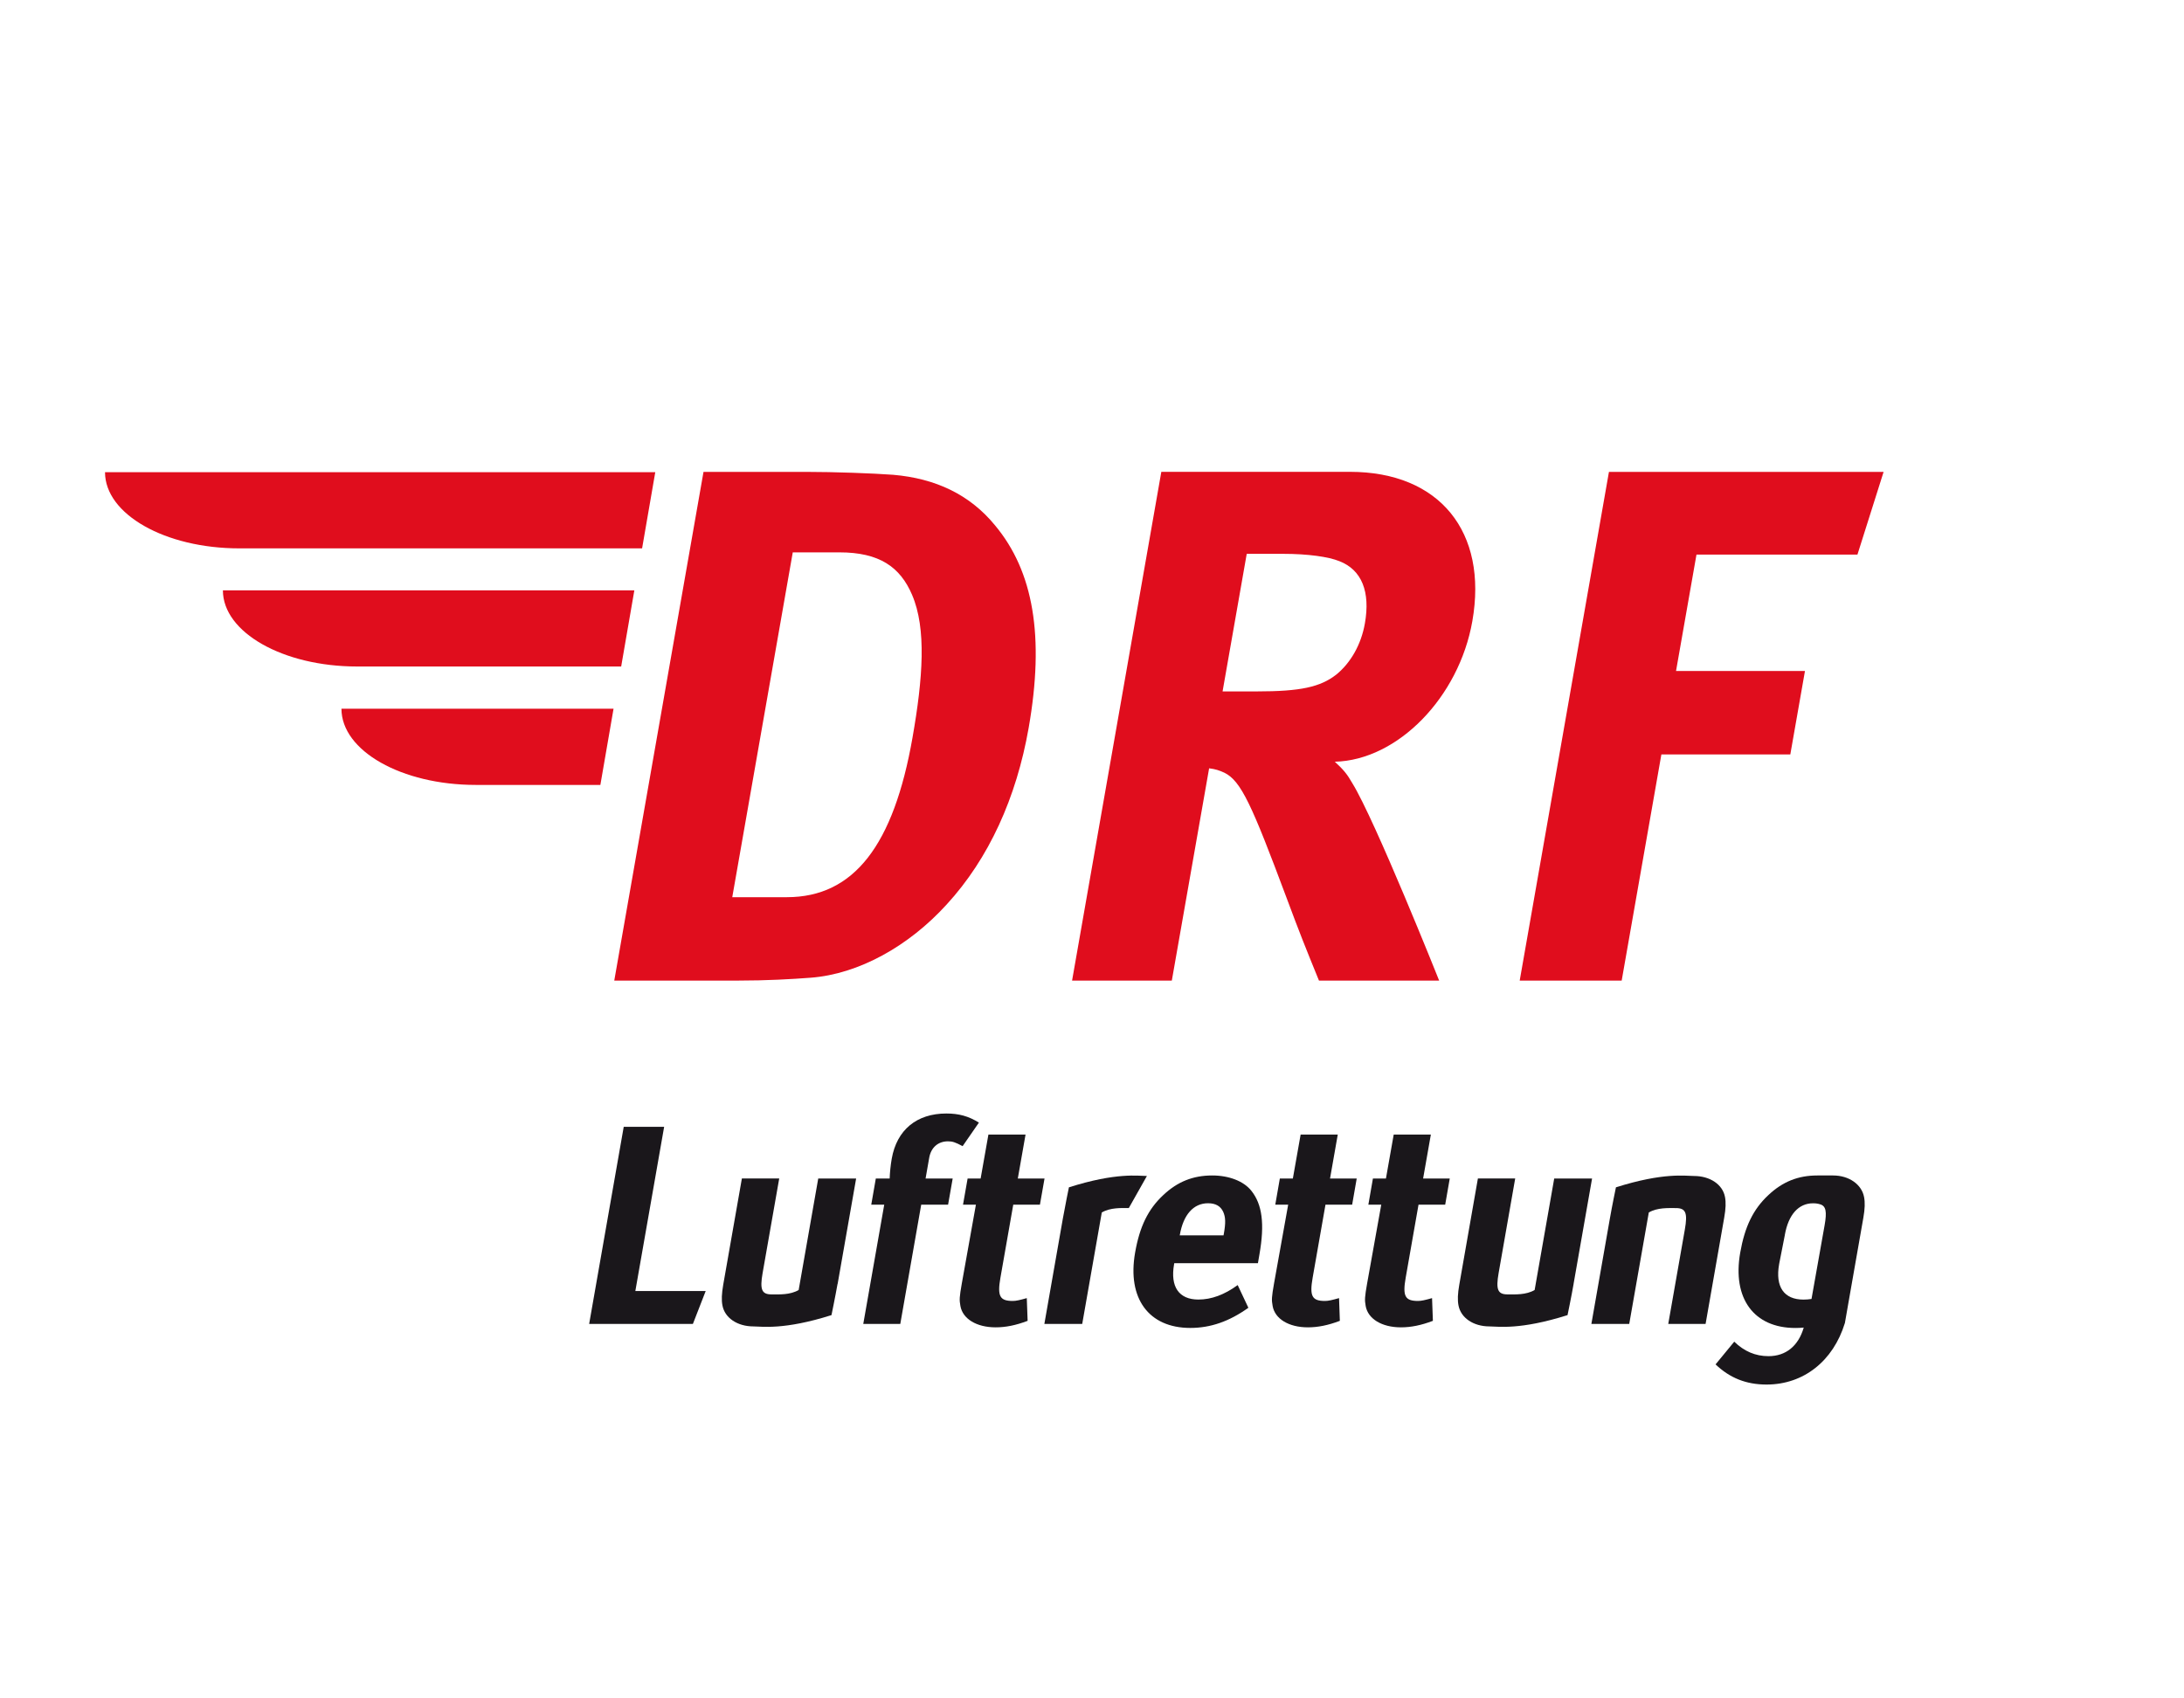
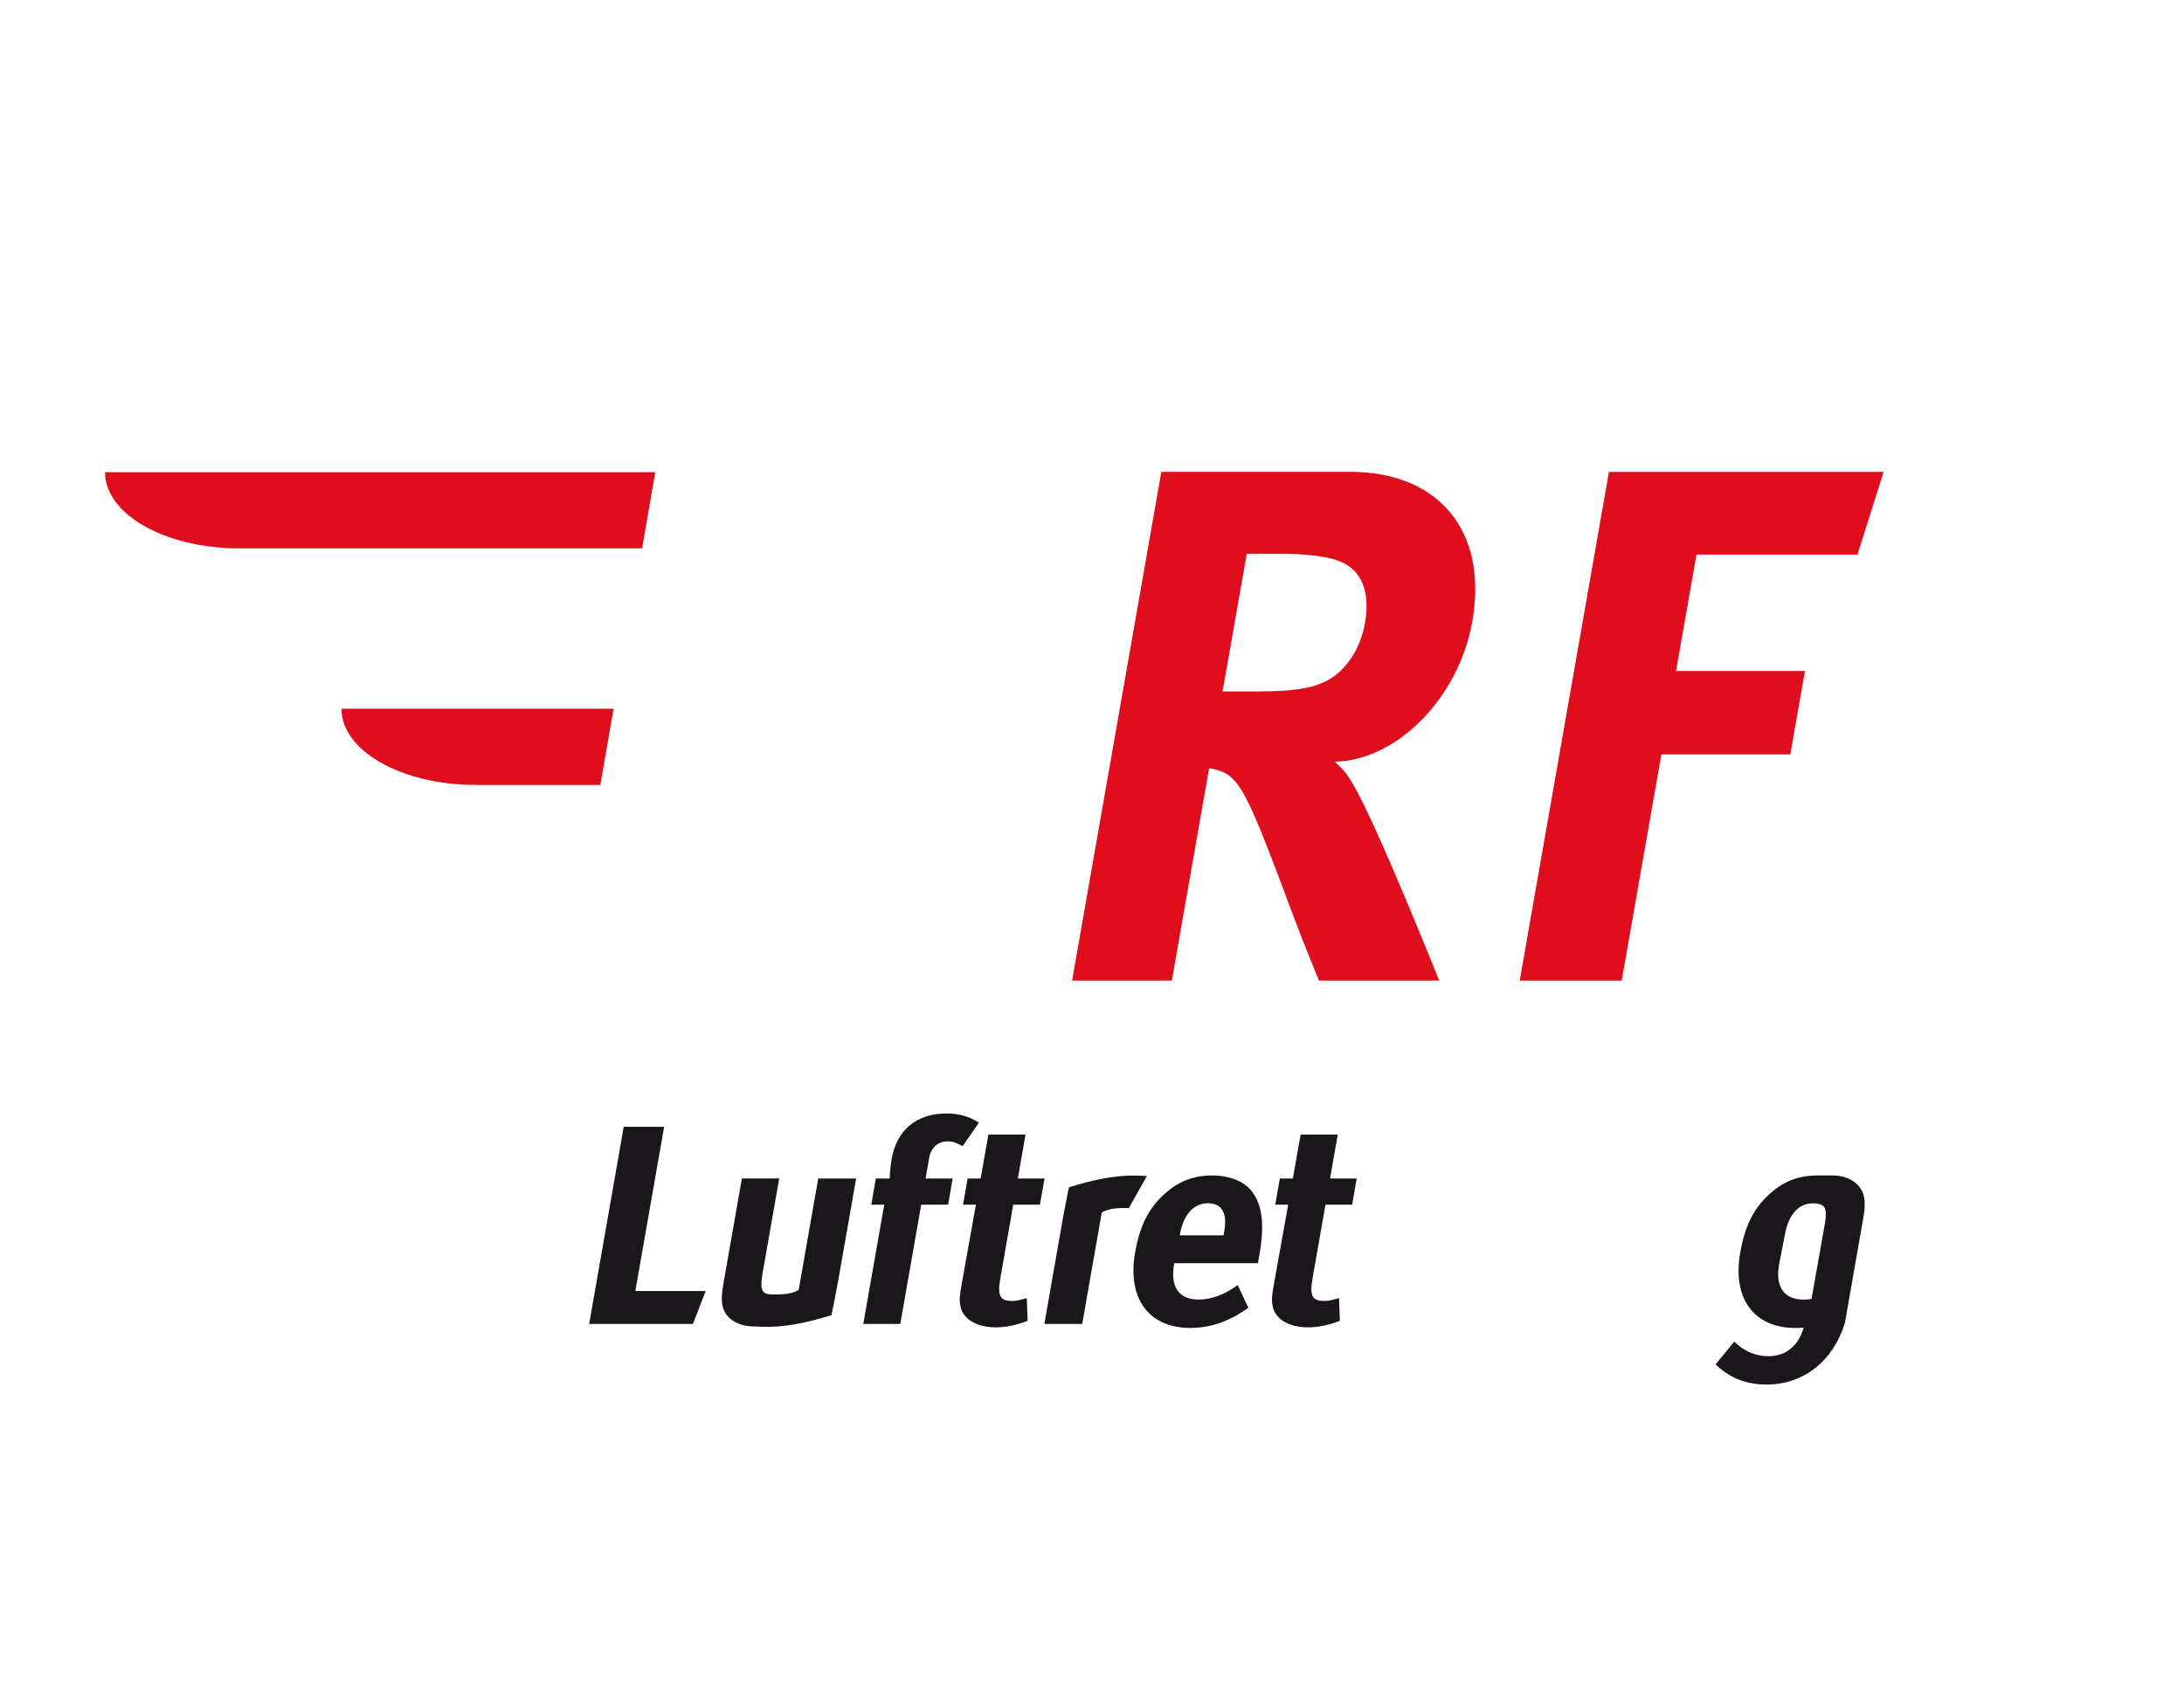
<svg xmlns="http://www.w3.org/2000/svg" id="Layer_4" data-name="Layer 4" viewBox="0 0 546.94 425.2">
  <g id="Luftrettung">
    <path id="path2489" d="m462,331.42c-2.9,9.45-10.3,15.37-19.6,15.37-5.1,0-9.2-1.64-12.77-5.05l4.68-5.69c2.48,2.42,5.31,3.63,8.57,3.63,4.38,0,7.5-2.58,8.83-7.16-.69.07-1.39.1-2.09.1-10.4,0-15.83-7.4-13.82-18.85,1.15-6.54,3.25-10.89,7.06-14.44,3.56-3.35,7.44-4.91,12.25-4.91h3.37c.19,0,.41,0,.58,0,4.03,0,7.17,2.27,7.76,5.4.26,1.35.22,2.92-.18,5.2l-3.75,21.37-.53,3.04-.35,2Zm-8.34-6.08l3.28-18.47c.59-3.37.35-4.79-1.11-5.22-.54-.18-1.12-.26-1.8-.26-3.61,0-6.16,2.84-7.05,7.9l-.02.14-1.37,6.97-.05.28c-.99,5.62,1.21,8.83,6.1,8.83.67,0,1.35-.05,2.03-.16" style="fill: #1a171b;" />
    <path id="path2501" d="m261.57,295.19h-6.68l1.94-11.02h-9.3s-1.95,11.02-1.95,11.02h-3.26l-1.15,6.54h3.23l-3.54,19.78c-.58,3.34-.64,4.05-.34,5.62.57,3.2,4.02,5.33,8.83,5.33,2.48,0,5.04-.5,8-1.63l-.21-5.69c-1.78.5-2.67.71-3.52.71-3.25,0-3.89-1.21-3.08-5.83l3.21-18.28h6.68l1.15-6.54Z" style="fill: #1a171b; fill-rule: evenodd;" />
    <path id="path2505" d="m295.44,309.42l.03-.14c.88-5.05,3.43-7.9,7.05-7.9,1.91,0,3.13.71,3.8,2.13.61,1.35.65,2.78.17,5.48l-.08.43h-10.97Zm14.52,12.45c-3.32,2.42-6.58,3.63-9.84,3.63-4.89,0-7.09-3.2-6.1-8.82l.05-.28h20.95c.11-.64.25-1.42.38-2.21,1.34-7.61.71-12.52-2.02-15.93-1.91-2.42-5.62-3.84-9.8-3.84-4.81,0-8.7,1.56-12.26,4.91-3.81,3.55-5.92,7.9-7.06,14.43-2.01,11.46,3.42,18.85,13.82,18.85,5.1,0,9.77-1.64,14.55-5.05l-2.68-5.69Z" style="fill: #1a171b; fill-rule: evenodd;" />
-     <path id="path2509" d="m403.16,305.22l-4.63,26.39h9.48l4.9-27.92c2.17-1.26,4.87-1.1,6.78-1.1,2.48,0,2.97,1.21,2.25,5.34l-4.16,23.68h9.35l4.66-26.6c.4-2.28.46-3.84.2-5.2-.58-3.13-3.74-5.26-7.78-5.26-2.12,0-7.58-.94-19.53,2.84,0,0-.98,4.7-1.52,7.83" style="fill: #1a171b; fill-rule: evenodd;" />
-     <path id="path2513" d="m394.07,321.58l4.63-26.39h-9.48l-4.9,27.92c-2.17,1.26-4.86,1.1-6.77,1.1-2.48,0-2.97-1.21-2.25-5.34l4.15-23.69h-9.34l-4.66,26.6c-.4,2.28-.46,3.84-.2,5.19.59,3.13,3.74,5.26,7.78,5.26,2.13,0,7.58.95,19.53-2.83,0,0,.98-4.7,1.52-7.83" style="fill: #1a171b; fill-rule: evenodd;" />
    <path id="path2517" d="m209.77,321.58l4.63-26.39h-9.49l-4.9,27.92c-2.17,1.26-4.87,1.1-6.78,1.1-2.48,0-2.97-1.21-2.25-5.34l4.16-23.69h-9.35l-4.67,26.6c-.39,2.28-.46,3.84-.2,5.19.58,3.13,3.74,5.26,7.78,5.26,2.12,0,7.58.95,19.53-2.83,0,0,.97-4.7,1.52-7.83" style="fill: #1a171b; fill-rule: evenodd;" />
    <path id="path2521" d="m266.17,305.22l-4.63,26.39h9.48l4.9-27.92c2.17-1.26,4.87-1.11,6.77-1.11l4.53-8.03c-2.13,0-7.58-.95-19.53,2.84,0,0-.97,4.7-1.52,7.83" style="fill: #1a171b; fill-rule: evenodd;" />
    <path id="path2525" d="m241.07,287.08l4.08-5.9c-2.62-1.63-5.05-2.28-8.16-2.28-7.44,0-12.4,4.12-13.67,11.31-.29,1.63-.47,3.48-.52,4.98h-3.47l-1.14,6.54h3.25l-5.25,29.87h9.27l5.24-29.87h6.73l1.15-6.54h-6.79l.91-5.2c.46-2.63,2.28-4.12,4.69-4.12,1.13,0,1.8.21,3.68,1.21" style="fill: #1a171b; fill-rule: evenodd;" />
    <path id="path2529" d="m156.2,282.24l-8.66,49.37h25.98l3.21-8.25h-17.62l7.21-41.12h-10.12Z" style="fill: #1a171b; fill-rule: evenodd;" />
    <path id="path2533" d="m339.76,295.19h-6.68l1.94-11.02h-9.3s-1.95,11.02-1.95,11.02h-3.26l-1.14,6.54h3.23l-3.55,19.78c-.58,3.34-.64,4.05-.34,5.62.57,3.2,4.02,5.33,8.83,5.33,2.48,0,5.04-.5,8-1.63l-.2-5.69c-1.79.5-2.68.71-3.53.71-3.25,0-3.89-1.21-3.08-5.83l3.21-18.28h6.68l1.14-6.54Z" style="fill: #1a171b; fill-rule: evenodd;" />
-     <path id="path2537" d="m363.08,295.19h-6.69l1.94-11.02h-9.3s-1.95,11.02-1.95,11.02h-3.26l-1.14,6.54h3.23l-3.55,19.78c-.58,3.34-.64,4.05-.35,5.62.57,3.2,4.02,5.33,8.83,5.33,2.48,0,5.04-.5,8-1.63l-.21-5.69c-1.78.5-2.67.71-3.52.71-3.25,0-3.89-1.21-3.08-5.83l3.21-18.28h6.68l1.14-6.54Z" style="fill: #1a171b; fill-rule: evenodd;" />
  </g>
  <g id="DRF">
-     <path id="path2469" d="m198.54,138.35h11.67c10.04,0,15.23,3.68,18.2,10.64,3.63,8.43,2.72,20.9.11,35.75-4.72,26.96-14.67,39.98-31.46,39.98h-13.68l15.15-86.36Zm-22.36-20.16l-22.35,127.42h30.82c7.48,0,13.56-.36,18.37-.72,12.02-.91,24.55-7.89,34.05-18.34,10.6-11.55,17.46-26.76,20.53-44.19,4.02-22.92,1.23-39.23-8.42-50.78-6.31-7.71-14.9-11.75-25.51-12.66-5.05-.37-14.65-.73-21.95-.73h-25.54Z" style="fill: #e00d1d; fill-rule: evenodd;" />
    <path id="path2473" d="m312.22,138.72h9.12c6.21,0,11.36.73,14.09,1.84,5.63,2.19,7.77,7.7,6.38,15.58-.93,5.31-3.56,9.89-7.17,12.83-4.01,3.12-8.95,4.21-19.89,4.21h-8.58l6.05-34.46Zm-21.39-20.54l-22.35,127.43h24.98l9.34-53.17c1.6.19,2.63.55,3.81,1.1,4.21,2.03,6.95,8.25,15.52,31.17,3.34,8.98,4.74,12.46,8.18,20.9h30.1s-16.09-40.34-21.78-49.5c-1.26-2.2-2.15-3.3-4.35-5.32,15.74-.38,31.1-16.14,34.44-35.21,3.93-22.36-8.21-37.4-30.65-37.4h-47.25Z" style="fill: #e00d1d; fill-rule: evenodd;" />
    <path id="path2485" d="m402.93,118.19l-22.35,127.42h25.54l9.94-56.65h32.29l3.67-20.9h-32.29l5.12-29.15h40.31l6.55-20.71h-68.77Z" style="fill: #e00d1d; fill-rule: evenodd;" />
    <path id="path2541" d="m59.92,137.35c-18.57,0-33.62-8.55-33.62-19.08h137.8l-3.3,19.08H59.92Z" style="fill: #e00d1d; fill-rule: evenodd;" />
-     <path id="path2545" d="m89.44,166.94c-18.57,0-33.62-8.55-33.62-19.08h103.04l-3.3,19.08h-66.11Z" style="fill: #e00d1d; fill-rule: evenodd;" />
    <path id="path2549" d="m119.14,196.6c-18.57,0-33.63-8.54-33.63-19.08h68.14l-3.3,19.08h-31.21Z" style="fill: #e00d1d; fill-rule: evenodd;" />
  </g>
</svg>